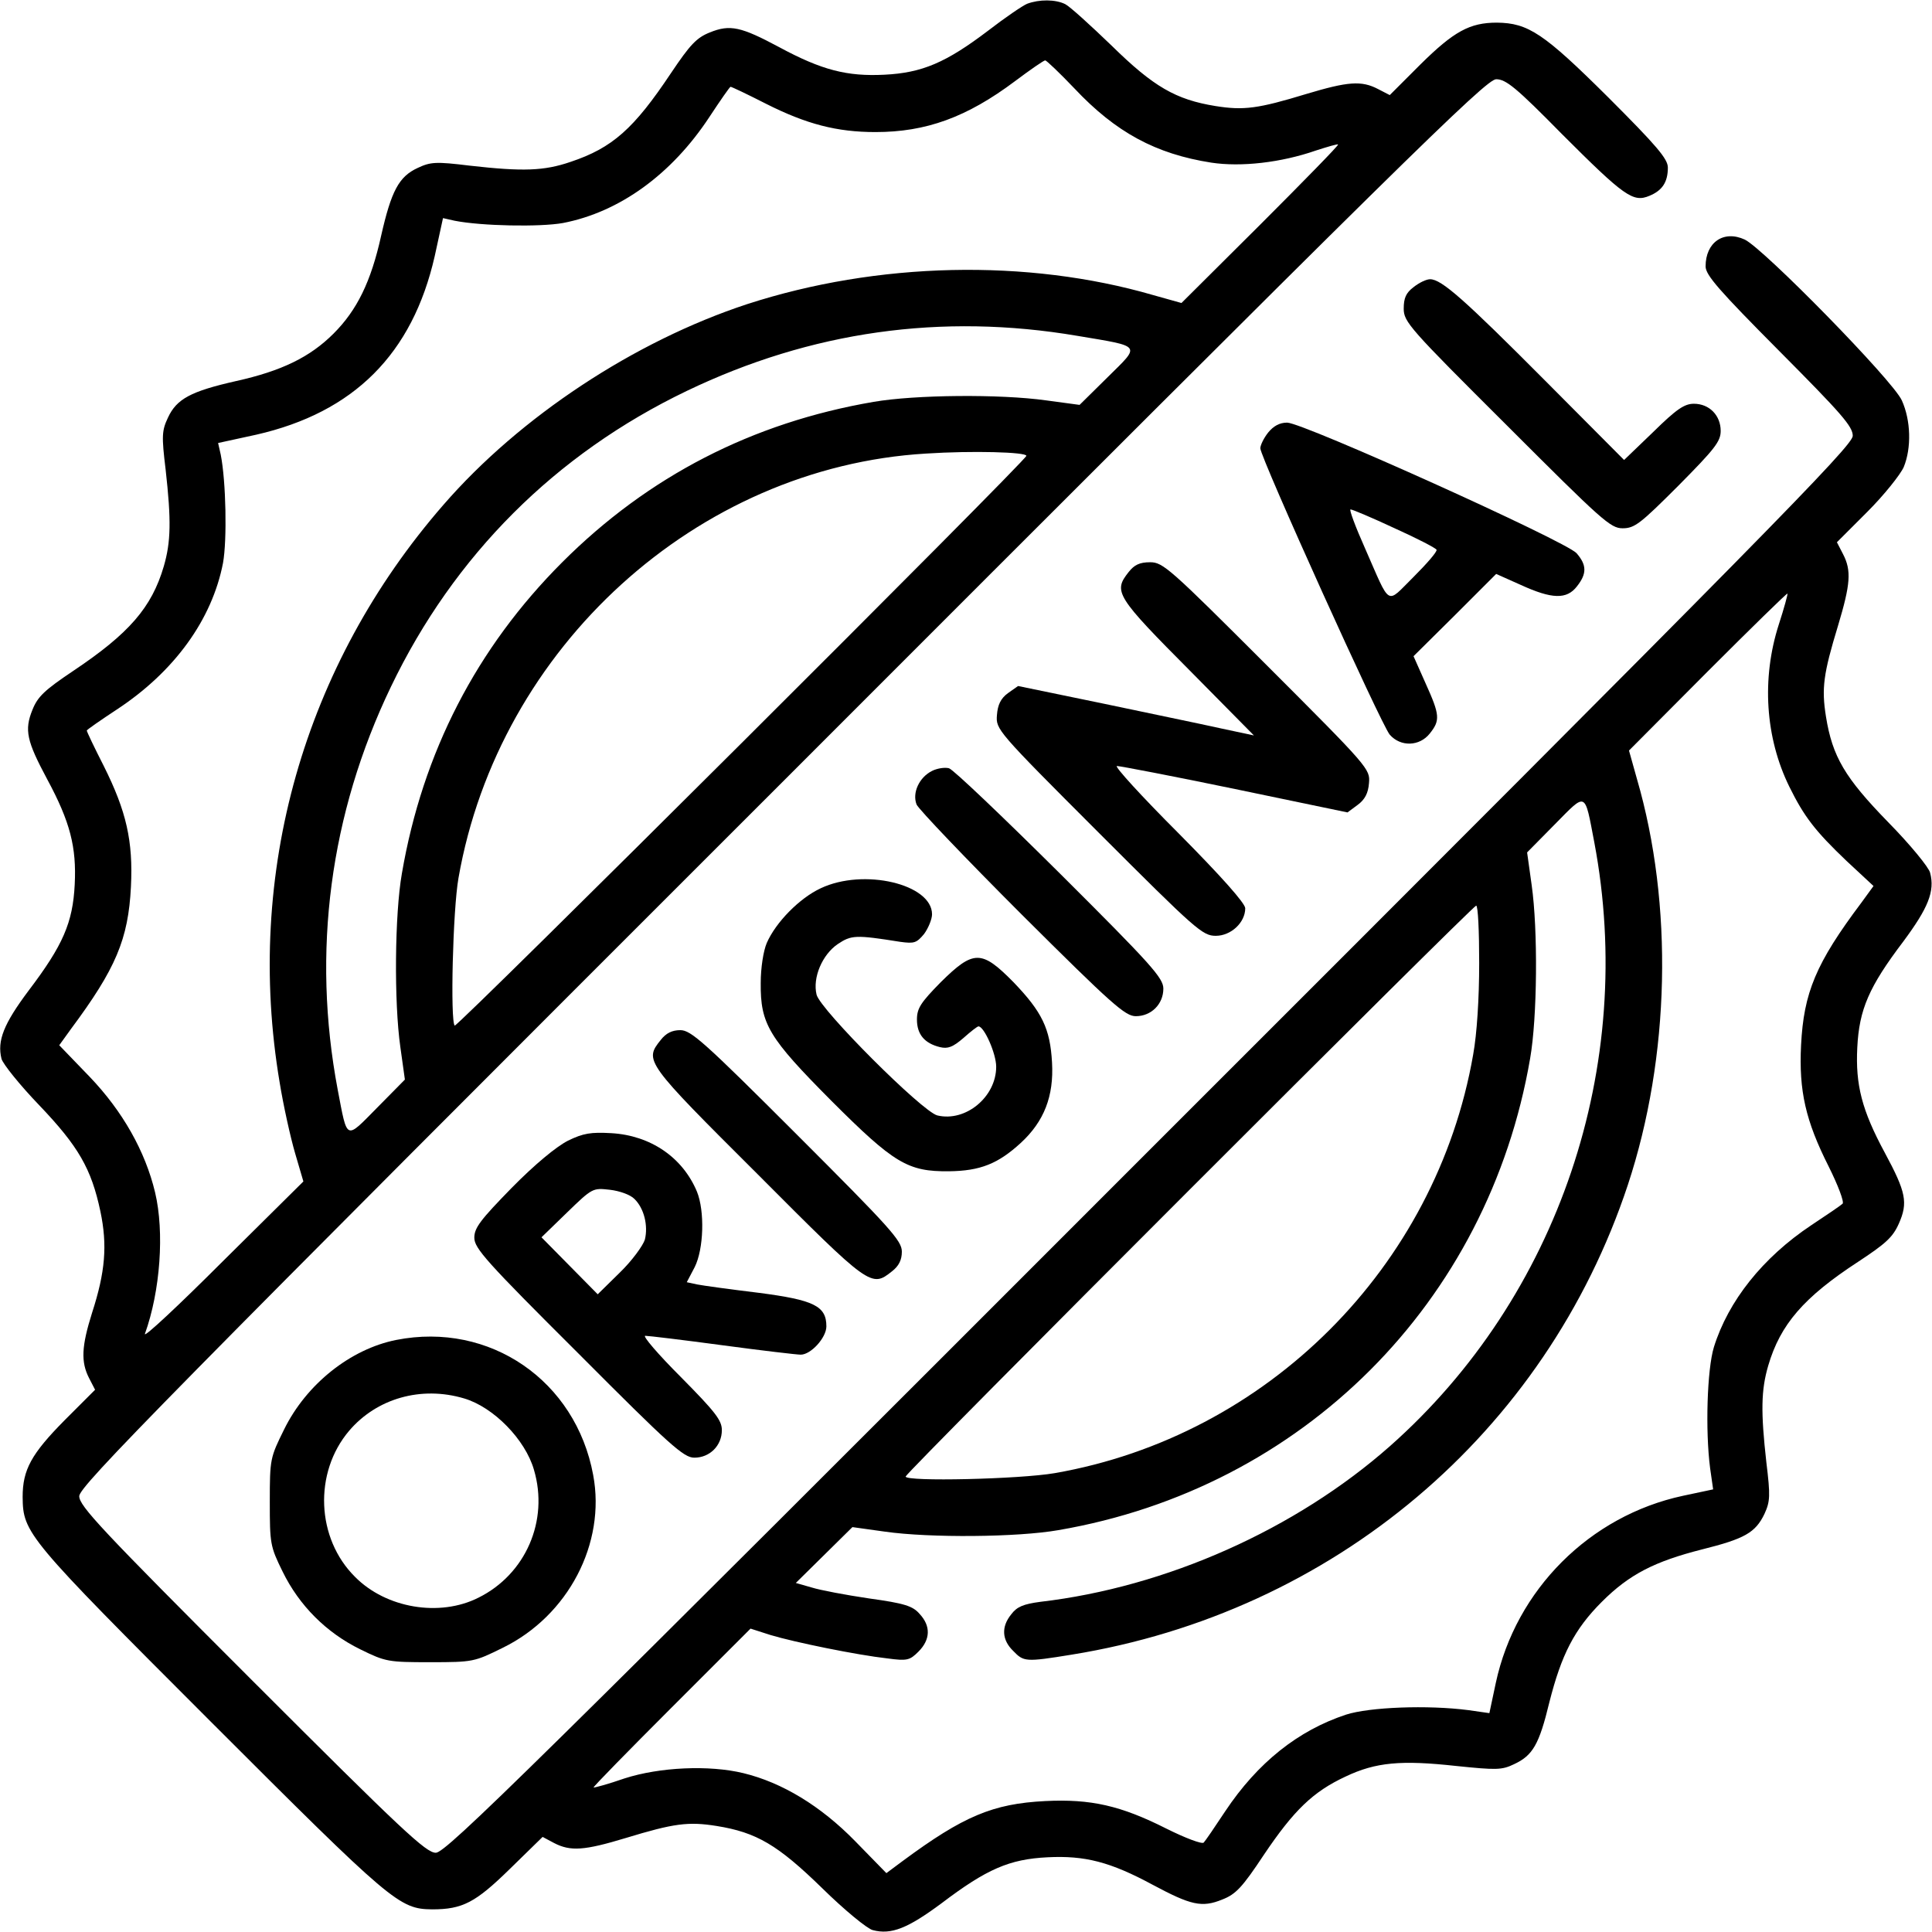
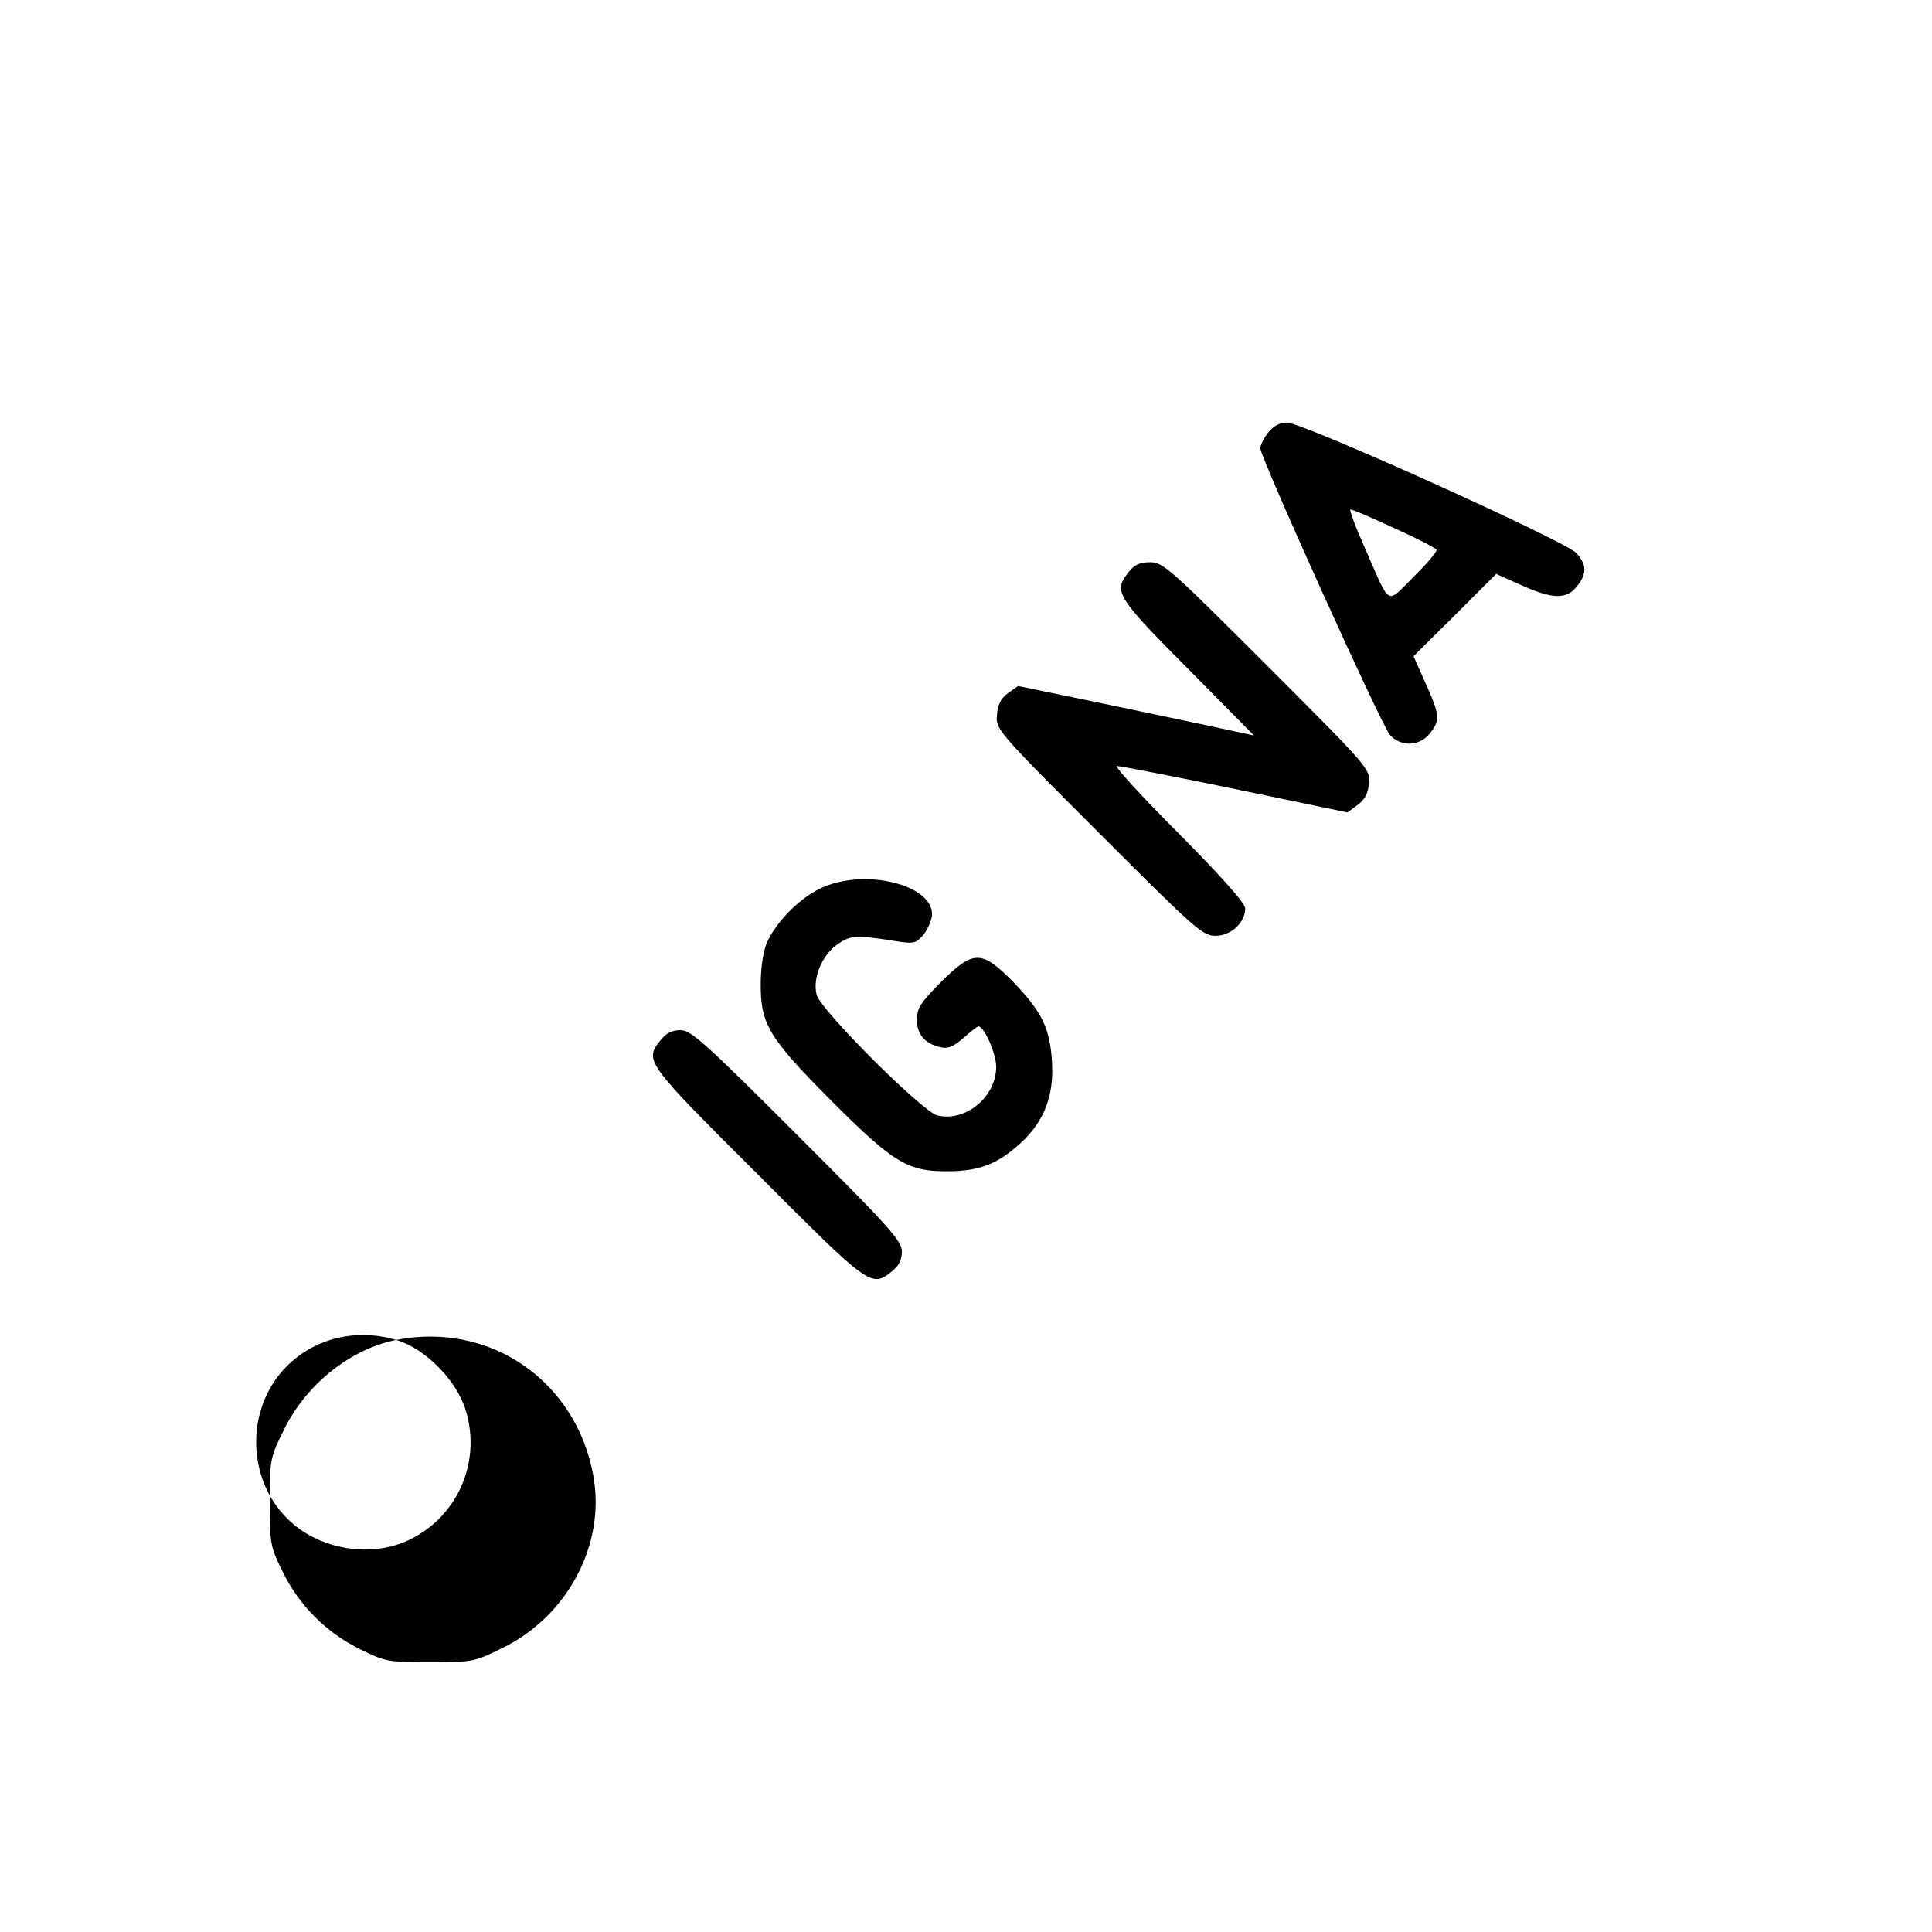
<svg xmlns="http://www.w3.org/2000/svg" width="512pt" height="512pt" viewBox="0 0 512 512" preserveAspectRatio="xMidYMid meet">
  <g transform="translate(0,512) scale(0.1,-0.1)" fill="#000000" stroke="none">
-     <path d="M2722 5110 c-12 -5 -59 -37 -103 -71 -112 -85 -175 -112 -275 -117 -99 -5 -166 12 -279 73 -101 54 -130 61 -184 39 -35 -14 -52 -32 -103 -108 -98 -147 -155 -198 -266 -235 -70 -24 -126 -26 -267 -10 -90 11 -104 10 -138 -6 -50 -23 -70 -61 -97 -180 -27 -122 -64 -197 -126 -259 -62 -62 -137 -99 -259 -126 -119 -27 -157 -47 -180 -97 -16 -34 -17 -48 -6 -138 15 -134 14 -191 -5 -256 -32 -109 -92 -178 -240 -277 -76 -51 -94 -68 -108 -103 -22 -54 -15 -83 39 -184 61 -113 78 -180 73 -279 -5 -101 -31 -161 -122 -281 -66 -88 -84 -133 -72 -181 4 -14 49 -70 100 -123 104 -109 138 -168 162 -281 19 -90 13 -161 -22 -269 -28 -89 -30 -130 -8 -173 l16 -31 -81 -81 c-88 -89 -111 -131 -111 -203 1 -96 10 -107 498 -595 481 -481 500 -497 587 -498 81 0 115 18 206 107 l87 85 30 -16 c44 -23 81 -20 190 13 128 39 166 44 241 32 106 -17 162 -50 280 -165 59 -58 120 -108 134 -111 49 -13 93 5 182 71 120 91 180 117 281 122 99 5 166 -12 279 -73 101 -54 130 -61 184 -39 36 14 53 32 110 118 80 119 131 168 217 208 80 38 147 44 293 28 107 -11 121 -11 154 5 49 23 66 52 93 164 32 126 66 193 139 266 73 73 140 107 266 139 112 28 141 44 165 94 15 33 16 47 5 137 -15 134 -14 191 5 256 32 109 94 181 238 275 73 48 92 65 108 101 25 56 19 84 -37 188 -61 113 -78 180 -73 279 5 101 31 161 122 281 66 89 84 133 71 182 -3 14 -53 75 -111 134 -115 118 -148 174 -165 280 -12 75 -7 113 32 241 33 110 36 146 13 190 l-16 31 81 81 c44 44 87 98 96 118 21 51 19 124 -5 177 -24 53 -365 401 -416 426 -56 26 -104 -7 -104 -71 0 -23 36 -64 195 -224 165 -166 195 -200 195 -225 0 -26 -223 -253 -1863 -1892 -1649 -1650 -1865 -1863 -1892 -1863 -26 0 -87 57 -488 458 -399 399 -457 461 -457 487 0 26 216 246 1863 1892 1651 1652 1865 1863 1892 1863 26 0 53 -22 175 -146 165 -165 188 -181 231 -163 34 14 49 36 49 75 0 23 -30 58 -158 186 -171 170 -212 197 -295 198 -72 0 -114 -23 -203 -111 l-81 -81 -31 16 c-44 23 -80 20 -190 -13 -128 -39 -166 -44 -241 -32 -105 17 -164 51 -275 160 -56 54 -111 104 -123 110 -26 13 -69 13 -101 1z m125 -224 c110 -117 216 -174 363 -197 79 -12 185 0 277 32 31 10 58 18 59 16 2 -2 -91 -97 -206 -212 l-209 -208 -75 21 c-334 97 -731 88 -1076 -24 -298 -98 -602 -298 -805 -532 -370 -425 -527 -977 -434 -1530 10 -62 29 -147 41 -188 l22 -75 -214 -212 c-117 -117 -209 -203 -206 -192 41 114 52 270 27 375 -26 109 -86 215 -173 306 l-81 84 31 43 c119 160 152 238 159 377 6 121 -12 200 -72 320 -25 49 -45 91 -45 94 0 2 36 27 80 56 152 100 252 238 281 388 11 61 8 216 -6 287 l-7 31 101 22 c259 59 414 214 473 473 l22 101 31 -7 c71 -14 226 -17 287 -6 150 29 288 129 388 281 29 44 54 80 56 80 3 0 45 -20 94 -45 107 -54 188 -75 290 -75 134 0 242 39 370 135 40 30 76 55 80 55 3 0 38 -33 77 -74z m8 -656 c173 -29 168 -23 81 -109 l-75 -74 -89 12 c-122 17 -347 15 -457 -4 -321 -55 -597 -197 -825 -425 -227 -227 -370 -504 -425 -825 -19 -108 -21 -341 -4 -460 l12 -86 -74 -75 c-84 -85 -78 -88 -104 48 -69 365 -21 731 141 1068 167 348 436 617 784 784 329 158 675 207 1035 146z m-135 -318 c0 -12 -1509 -1516 -1515 -1510 -12 12 -5 306 10 391 107 612 632 1089 1239 1125 123 8 266 4 266 -6z m1994 -447 c-46 -143 -36 -300 28 -430 39 -79 68 -117 152 -197 l71 -66 -32 -44 c-121 -161 -153 -239 -160 -378 -6 -121 12 -200 73 -321 25 -50 42 -95 37 -99 -4 -4 -42 -30 -83 -57 -129 -86 -220 -201 -258 -323 -18 -59 -23 -221 -10 -321 l8 -56 -80 -17 c-247 -53 -443 -249 -496 -496 l-17 -80 -56 8 c-108 14 -262 8 -324 -12 -127 -42 -234 -127 -320 -256 -27 -41 -53 -79 -57 -83 -4 -5 -49 12 -99 37 -121 61 -200 79 -321 73 -139 -7 -217 -40 -378 -159 l-43 -32 -83 85 c-91 93 -193 155 -296 180 -91 22 -222 16 -315 -14 -43 -15 -80 -25 -82 -24 -1 2 92 97 207 212 l209 209 53 -17 c63 -19 229 -53 310 -62 52 -7 59 -5 82 18 32 32 33 68 3 100 -18 21 -40 28 -134 41 -61 9 -130 22 -152 29 l-42 12 75 74 75 74 86 -12 c119 -17 352 -15 460 4 647 111 1139 603 1250 1250 19 108 21 341 4 460 l-12 86 74 75 c84 85 78 88 104 -48 112 -592 -95 -1205 -541 -1600 -250 -221 -593 -374 -927 -413 -45 -6 -62 -13 -77 -33 -27 -33 -25 -68 5 -97 28 -29 32 -30 155 -10 693 112 1256 587 1474 1245 112 339 121 743 24 1076 l-21 75 208 209 c115 115 210 208 212 207 1 -2 -9 -39 -23 -82z m-794 -897 c0 -94 -6 -188 -16 -243 -98 -563 -546 -1011 -1109 -1109 -93 -16 -395 -23 -395 -9 0 10 1503 1513 1512 1513 5 0 8 -69 8 -152z" />
-     <path d="M3746 4359 c-20 -15 -26 -29 -26 -57 0 -35 15 -52 273 -309 253 -253 275 -273 307 -273 32 0 47 12 148 113 96 97 112 117 112 145 0 41 -30 72 -71 72 -25 0 -46 -14 -108 -75 l-77 -74 -209 210 c-215 216 -275 269 -305 269 -10 0 -29 -9 -44 -21z" />
    <path d="M3361 3974 c-12 -15 -21 -34 -21 -42 0 -24 321 -734 343 -759 29 -33 79 -31 106 3 28 35 27 49 -11 133 l-32 72 110 109 109 109 65 -29 c83 -38 122 -39 149 -4 27 34 26 57 -1 88 -29 32 -725 346 -767 346 -20 0 -36 -9 -50 -26z m335 -254 c60 -27 110 -53 111 -57 2 -5 -26 -37 -61 -72 -74 -73 -59 -82 -129 77 -25 56 -42 102 -38 102 5 0 57 -22 117 -50z" />
    <path d="M2991 3604 c-41 -52 -35 -63 167 -266 l165 -167 -89 19 c-49 11 -190 40 -313 66 l-223 46 -27 -19 c-19 -14 -27 -31 -29 -58 -3 -38 -1 -41 270 -312 258 -258 275 -273 310 -273 40 0 78 35 78 73 0 13 -63 84 -177 199 -98 98 -171 178 -163 178 8 0 149 -27 313 -61 l298 -62 27 20 c19 14 28 31 30 58 3 37 0 41 -270 311 -258 258 -276 274 -310 274 -28 0 -42 -7 -57 -26z" />
-     <path d="M2470 3077 c-34 -17 -53 -58 -41 -89 5 -12 131 -144 279 -292 239 -238 274 -269 302 -269 41 0 73 32 73 73 0 28 -31 63 -274 305 -151 150 -283 276 -294 279 -11 3 -31 0 -45 -7z" />
    <path d="M2175 2766 c-56 -26 -119 -90 -143 -145 -9 -21 -16 -66 -16 -106 -1 -109 21 -145 187 -312 167 -167 203 -188 312 -187 83 1 130 20 190 75 62 57 88 124 83 213 -5 90 -26 134 -103 214 -84 85 -105 85 -192 -1 -53 -54 -63 -69 -63 -99 0 -39 20 -63 61 -73 21 -5 34 0 62 24 19 17 37 31 40 31 15 0 47 -72 47 -107 0 -80 -81 -147 -156 -129 -40 10 -310 280 -320 320 -11 45 15 106 56 134 36 24 47 25 166 6 37 -5 43 -3 63 21 11 15 21 39 21 52 0 80 -181 123 -295 69z" />
    <path d="M1751 2364 c-44 -55 -42 -58 257 -356 298 -299 301 -301 356 -257 18 14 26 30 26 52 0 29 -30 62 -278 310 -246 246 -281 277 -309 277 -22 0 -38 -8 -52 -26z" />
-     <path d="M1505 2097 c-31 -16 -87 -62 -149 -125 -83 -85 -99 -106 -99 -132 0 -28 31 -63 276 -307 243 -244 279 -276 307 -276 41 0 73 32 73 73 0 26 -17 48 -109 141 -60 60 -102 109 -94 109 8 0 100 -11 204 -25 104 -14 198 -25 208 -25 27 0 68 45 68 75 0 54 -33 70 -180 89 -74 9 -147 19 -162 22 l-28 6 21 40 c24 48 27 148 6 200 -38 91 -123 149 -227 155 -54 3 -74 0 -115 -20z m176 -154 c26 -25 37 -71 28 -108 -5 -16 -34 -56 -66 -87 l-59 -58 -74 75 -75 76 68 66 c67 65 68 65 113 60 26 -3 54 -13 65 -24z" />
-     <path d="M1050 1569 c-121 -24 -238 -117 -297 -237 -37 -75 -38 -78 -38 -192 0 -111 1 -118 34 -185 44 -90 116 -162 206 -206 67 -33 74 -34 185 -34 114 0 117 1 192 38 174 85 274 277 240 458 -46 250 -274 407 -522 358z m180 -155 c78 -23 162 -109 185 -189 40 -135 -22 -277 -147 -339 -103 -52 -245 -28 -327 55 -103 102 -110 276 -16 387 73 86 191 120 305 86z" />
+     <path d="M1050 1569 c-121 -24 -238 -117 -297 -237 -37 -75 -38 -78 -38 -192 0 -111 1 -118 34 -185 44 -90 116 -162 206 -206 67 -33 74 -34 185 -34 114 0 117 1 192 38 174 85 274 277 240 458 -46 250 -274 407 -522 358z c78 -23 162 -109 185 -189 40 -135 -22 -277 -147 -339 -103 -52 -245 -28 -327 55 -103 102 -110 276 -16 387 73 86 191 120 305 86z" />
  </g>
</svg>